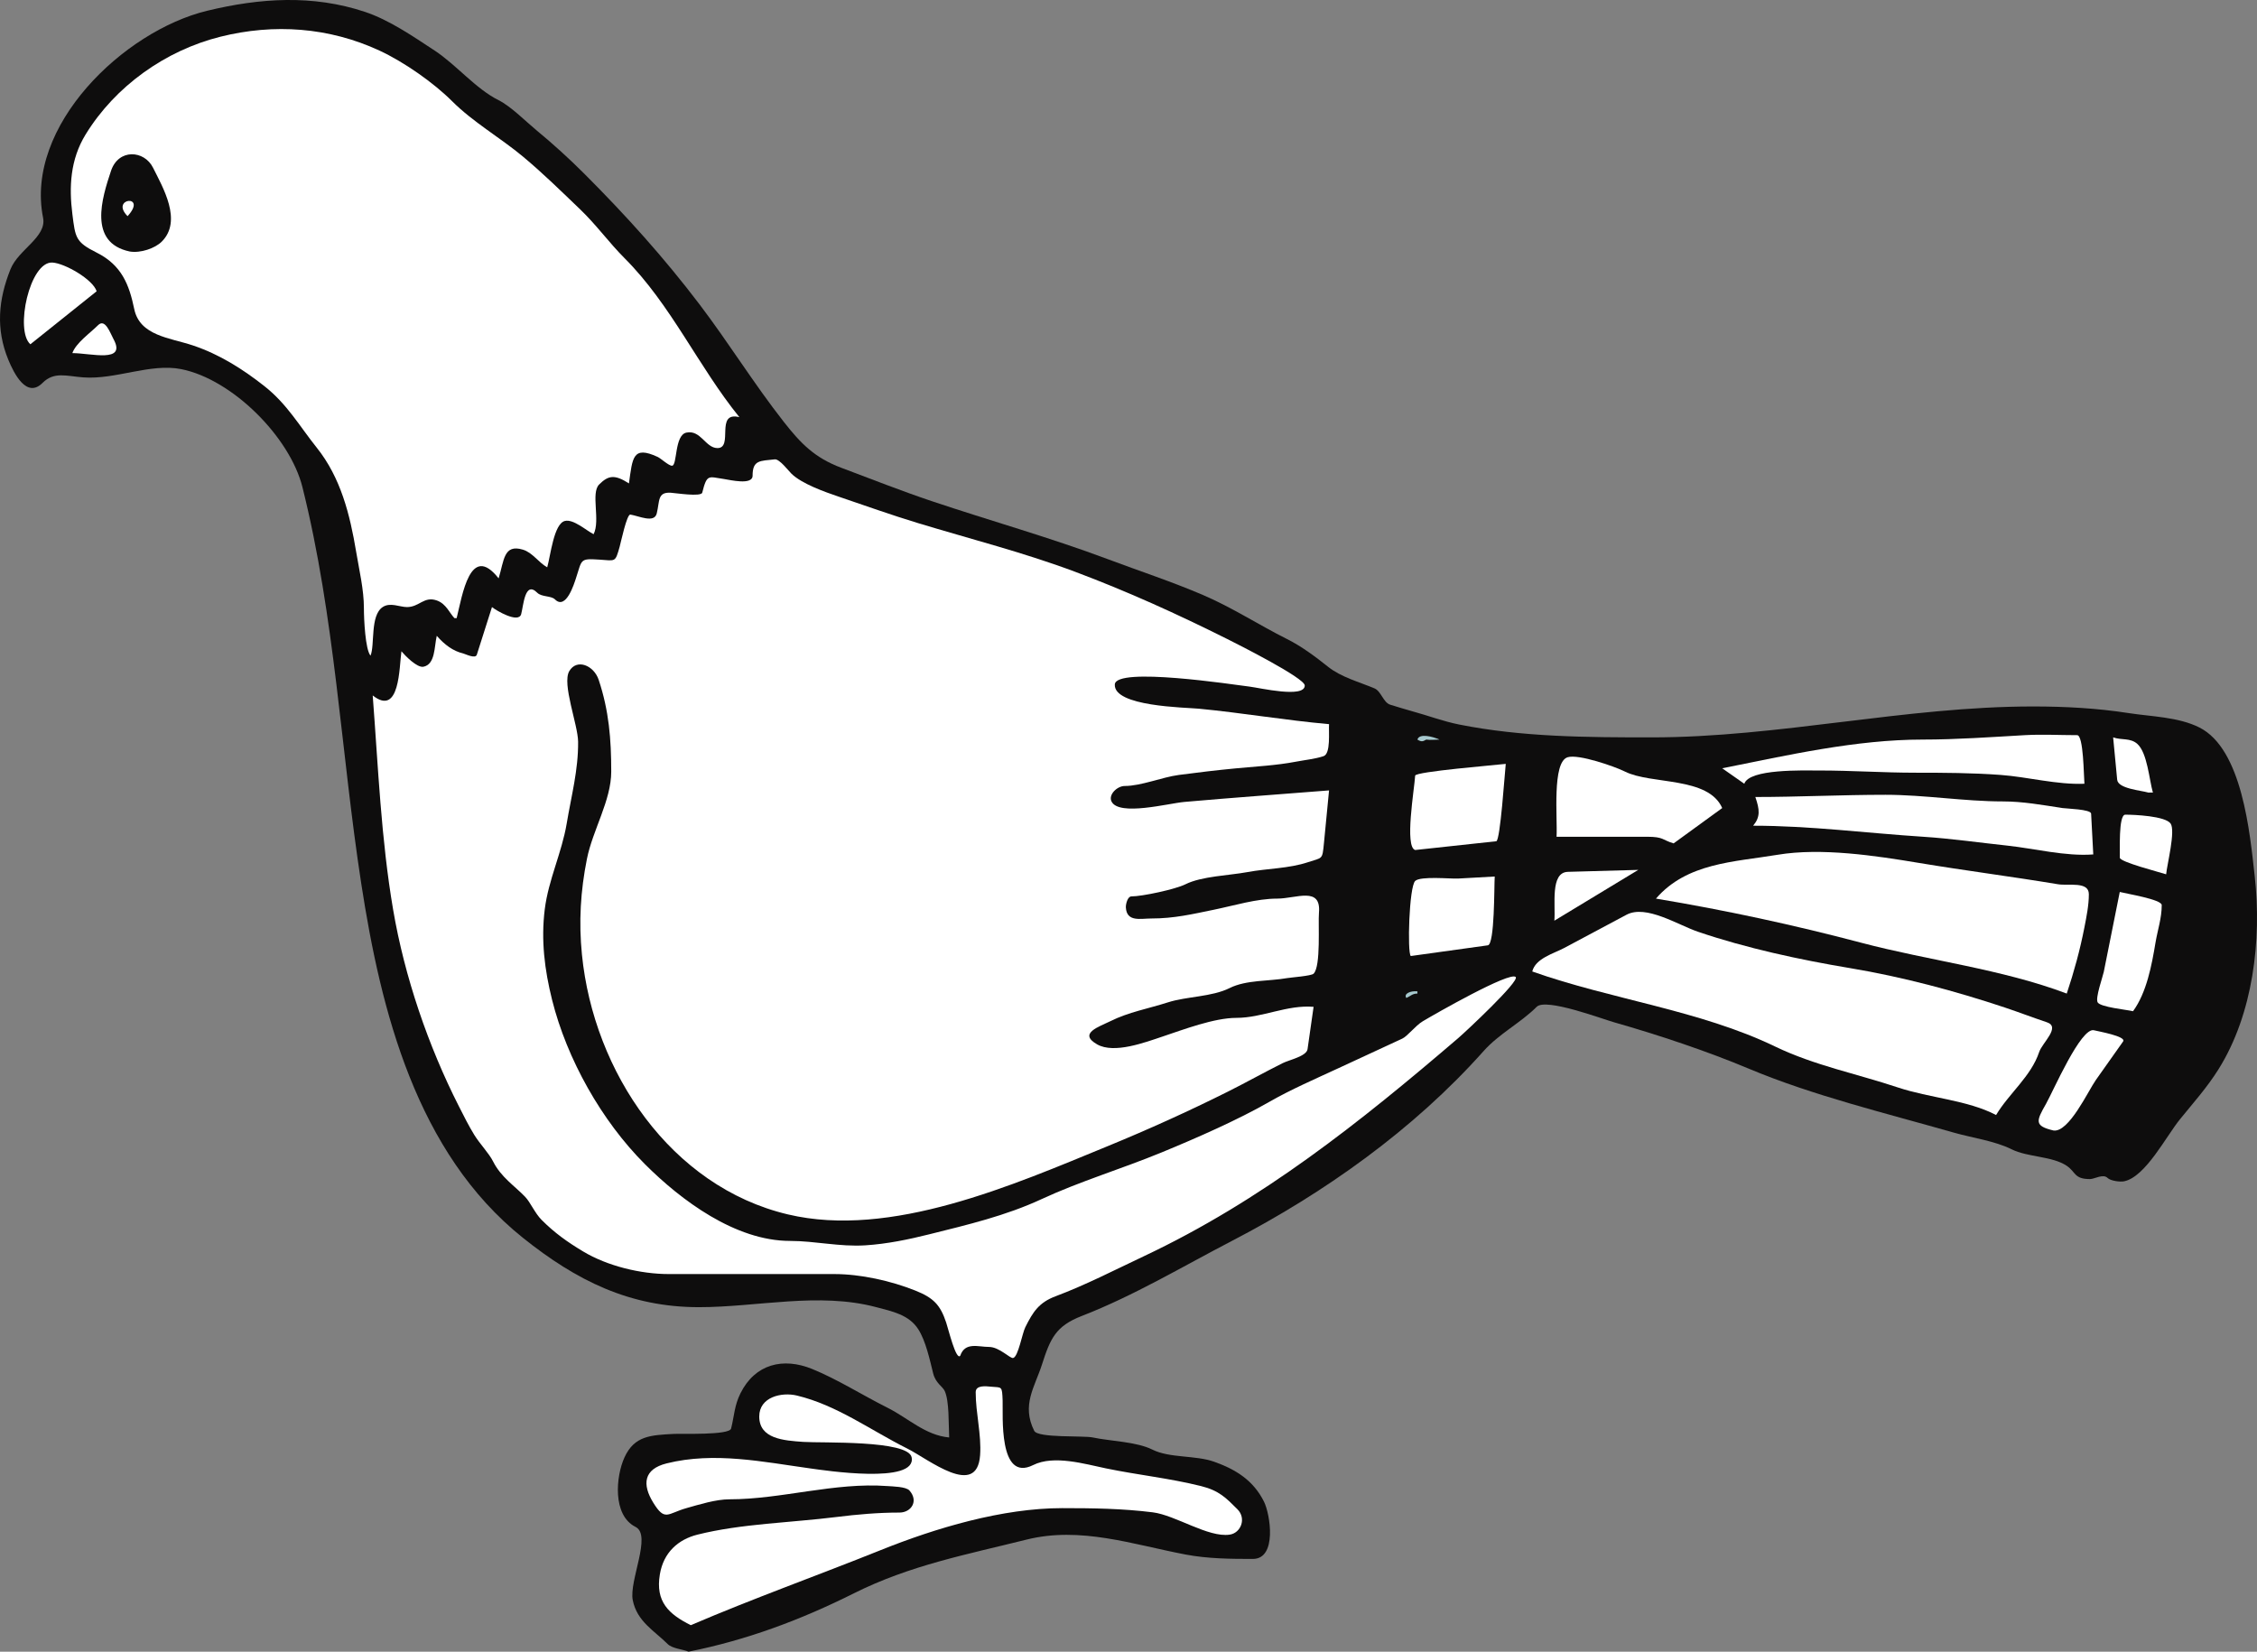
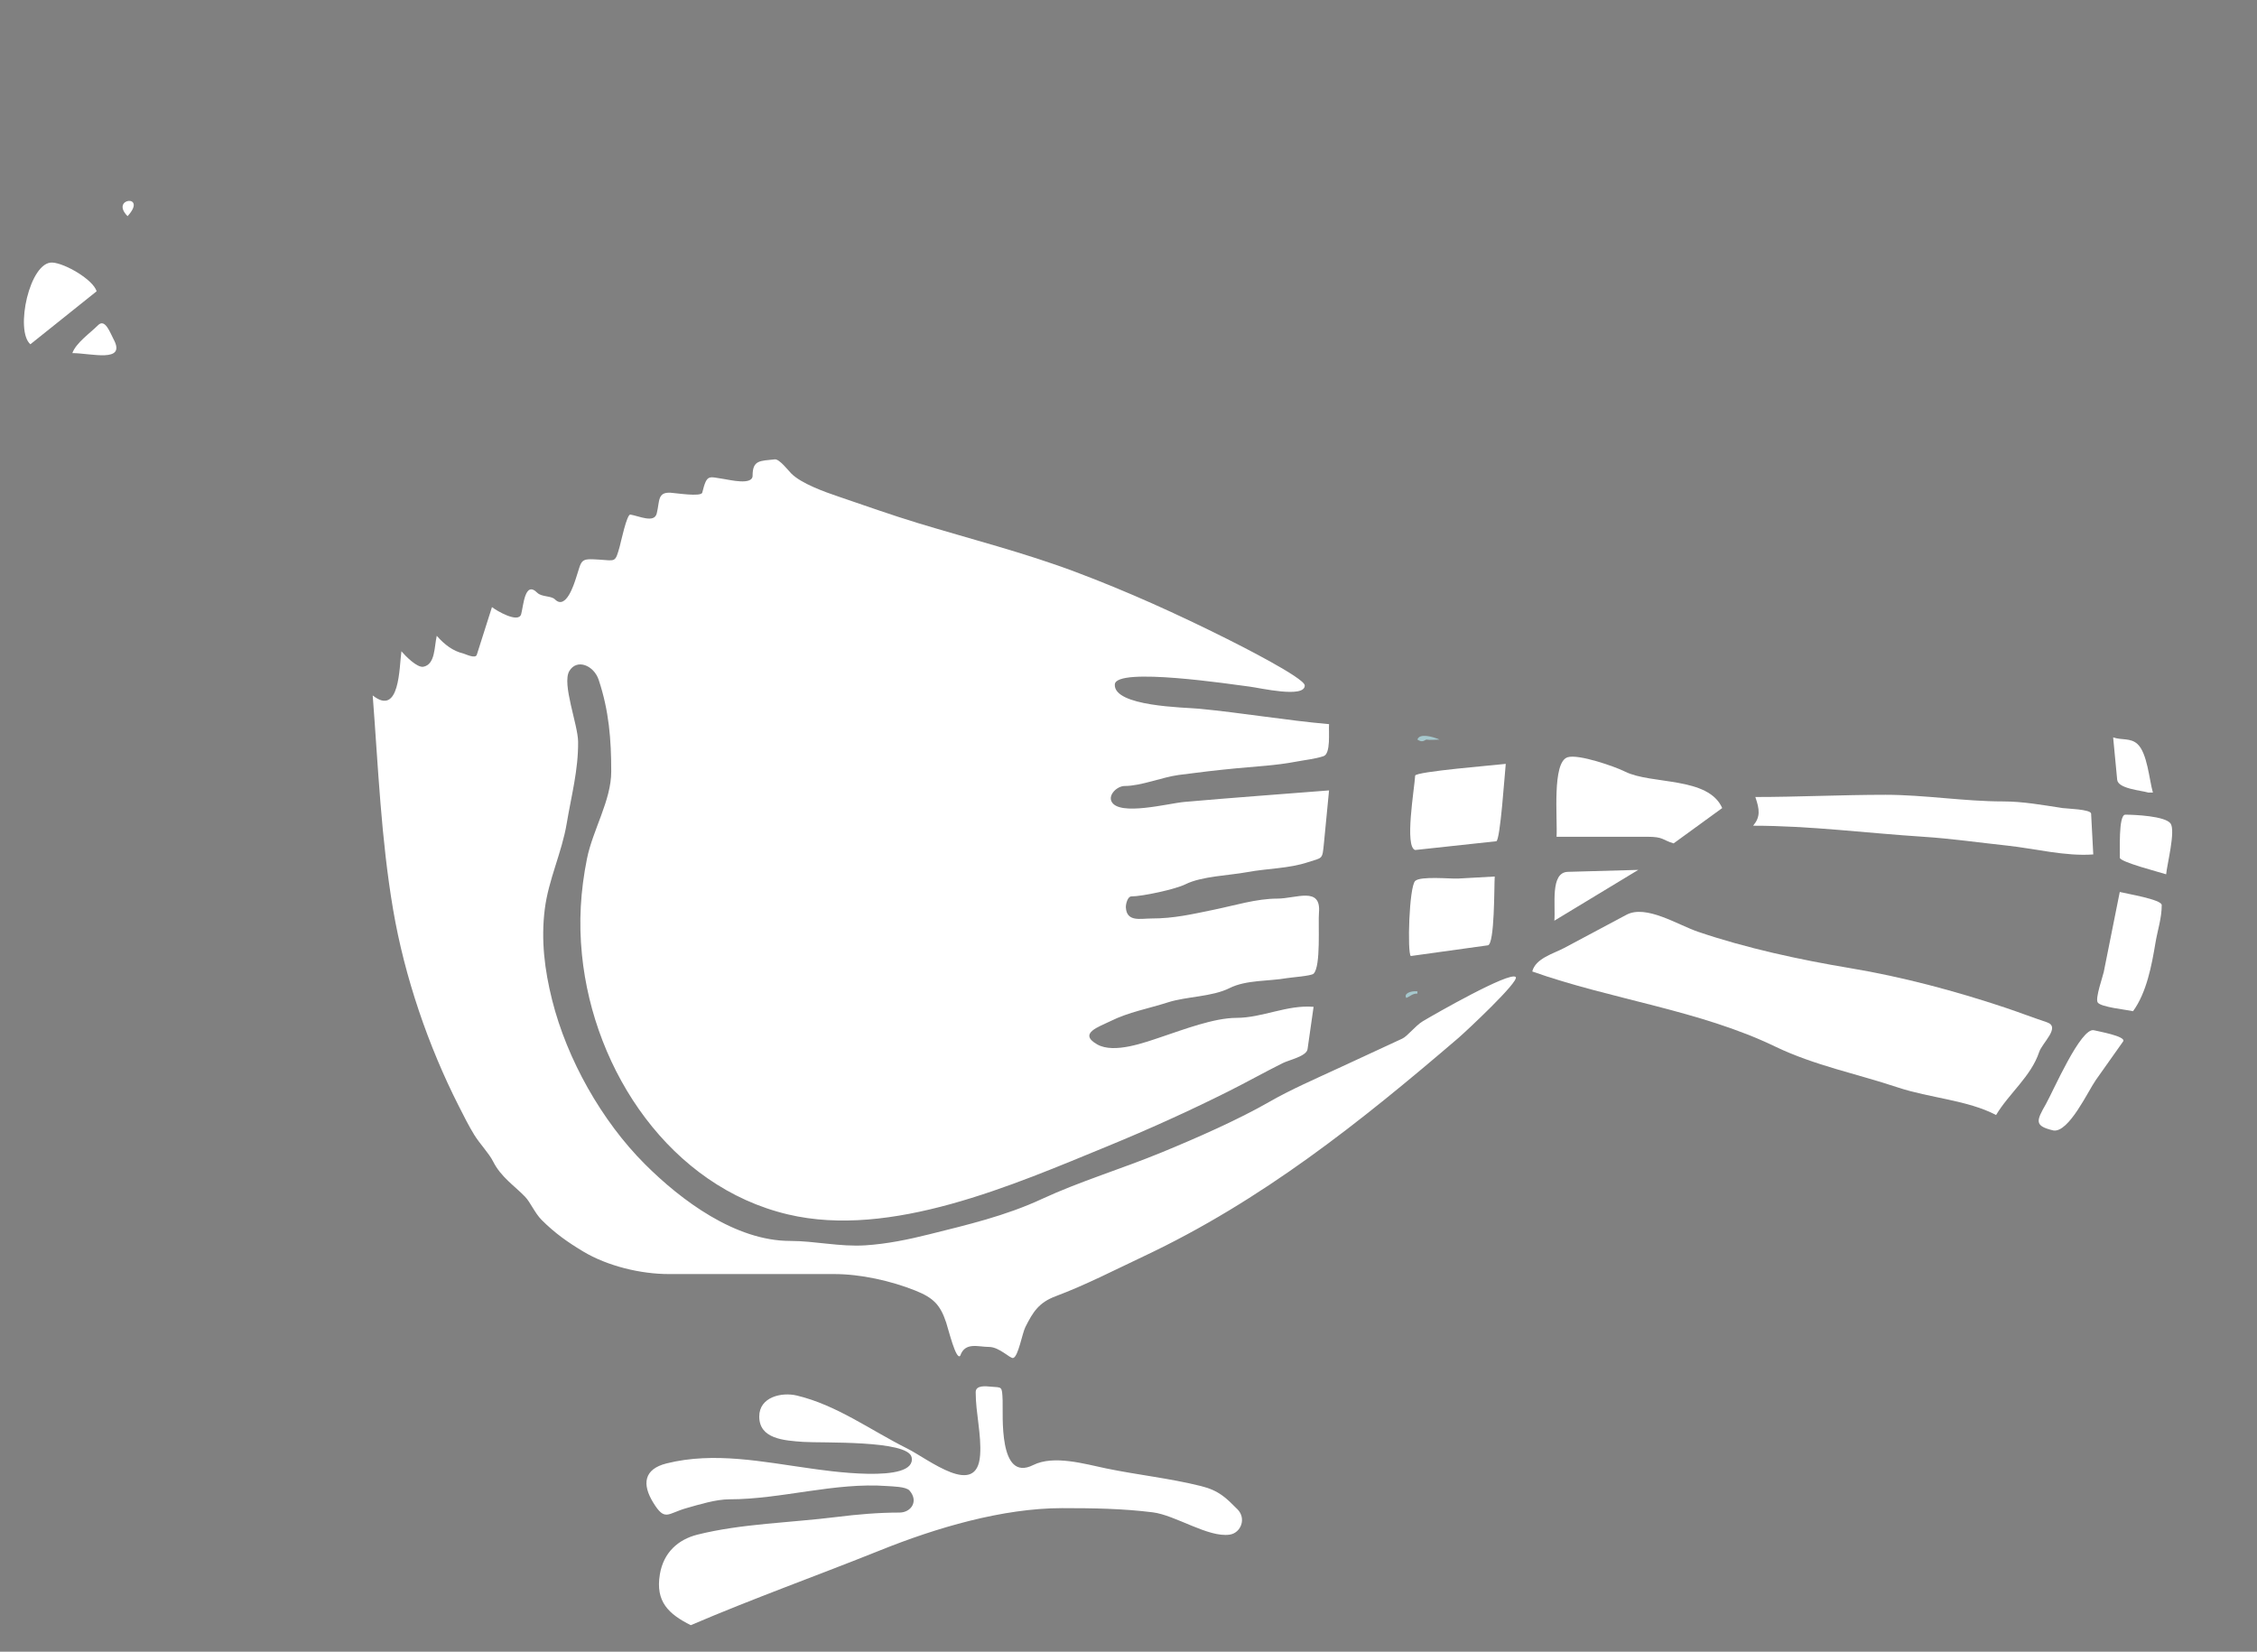
<svg xmlns="http://www.w3.org/2000/svg" width="413.159" height="302.375">
  <rect width="100%" height="100%" fill="#808080" stroke="none" />
  <title>Pigeon for coloringbook</title>
  <g>
    <title>Layer 1</title>
-     <path fill-rule="evenodd" clip-rule="evenodd" fill="#0E0D0D" id="path3" d="m126.046,302.375c10.698,-2.139 20.552,-5.828 30.308,-10.707c10.254,-5.127 20.64,-7.084 31.537,-9.807c9.882,-2.473 19.477,0.887 29.124,2.725c4.135,0.787 8.41,0.807 12.332,0.807c4.469,0 3.194,-8.164 2.029,-10.496c-1.936,-3.871 -5.123,-5.875 -9.104,-7.291c-3.449,-1.229 -8.149,-0.639 -11.32,-2.225c-2.921,-1.461 -7.733,-1.543 -10.917,-2.223c-1.727,-0.369 -10.04,0.135 -10.714,-1.213c-2.359,-4.719 0.097,-8.014 1.415,-12.129c1.54,-4.807 2.531,-7.051 7.278,-8.896c9.579,-3.721 18.416,-9.033 27.494,-13.746c16.84,-8.742 33.201,-20.301 46.091,-34.771c2.822,-3.168 6.745,-5.129 9.703,-8.084c1.663,-1.664 11.861,2.178 14.151,2.828c8.26,2.355 17.109,5.32 24.662,8.49c11.753,4.936 25.067,8.145 37.601,11.727c3.292,0.941 7.452,1.502 10.512,3.031c2.977,1.488 7.424,1.227 10.107,3.033c1.678,1.129 1.317,2.426 4.245,2.426c0.843,0 2.416,-1.021 3.235,-0.201c0.512,0.512 2.254,0.768 3.032,0.605c3.9,-0.818 7.653,-8.188 10.188,-11.322c2.424,-3.002 4.951,-5.783 7.101,-9.223c6.308,-10.094 7.901,-23.63 6.608,-35.275c-0.887,-7.974 -2.285,-23.332 -10.149,-27.266c-3.87,-1.934 -8.785,-1.979 -12.939,-2.627c-5.731,-0.896 -11.644,-1.213 -17.489,-1.213c-23.389,0 -46.531,5.66 -69.841,5.66c-11.778,0 -23.683,-0.047 -35.279,-2.366c-2.828,-0.566 -5.673,-1.635 -8.46,-2.396c-1.367,-0.372 -2.717,-0.806 -4.073,-1.213c-1.3,-0.39 -1.675,-2.478 -2.904,-2.995c-2.813,-1.184 -6.118,-2.051 -8.515,-3.968c-2.286,-1.829 -4.863,-3.746 -7.479,-5.054c-5.198,-2.599 -10.02,-5.767 -15.401,-8.073c-5.729,-2.455 -11.596,-4.375 -17.416,-6.558c-10.624,-3.984 -21.526,-7.026 -32.276,-10.638c-5.552,-1.866 -11.013,-4.029 -16.502,-6.088c-4.902,-1.838 -7.436,-4.446 -10.586,-8.468c-5.447,-6.952 -10.03,-14.399 -15.364,-21.428c-6.523,-8.595 -13.533,-16.363 -21.114,-23.944c-2.763,-2.763 -5.746,-5.479 -8.805,-7.997c-1.893,-1.558 -4.606,-4.324 -6.874,-5.458c-4.22,-2.11 -7.749,-6.485 -11.725,-9.097c-3.957,-2.598 -8.3,-5.596 -12.736,-7.075c-9.559,-3.186 -19.24,-2.542 -28.909,-0.202c-15.289,3.7 -33.385,21.087 -30.025,37.886c0.707,3.537 -4.515,5.813 -5.96,9.419c-2.225,5.552 -2.724,10.939 -0.404,16.577c1.035,2.514 3.354,7.158 6.266,4.245c2.121,-2.121 4.374,-1.241 7.48,-1.011c5.885,0.436 12.285,-2.637 17.909,-1.512c9.377,1.875 19.898,12.451 22.185,21.592c5.975,23.902 7.034,48.313 10.763,72.554c3.605,23.438 10.128,49.307 29.594,64.879c9.795,7.836 19.534,12.703 32.232,12.703c10.697,0 21.917,-2.805 32.464,0c2.896,0.768 5.968,1.365 7.682,4.041c1.383,2.162 2.109,5.605 2.725,8.07c0.455,1.824 1.753,2.406 2.126,3.25c0.838,1.898 0.677,5.857 0.809,8.492c-4.39,-0.4 -7.463,-3.529 -11.321,-5.459c-4.561,-2.281 -9.13,-5.193 -13.747,-7.074c-5.339,-2.178 -10.453,-0.926 -13.132,4.432c-1.126,2.252 -1.135,4.121 -1.722,6.469c-0.312,1.25 -9.08,0.904 -10.469,0.98c-4.246,0.229 -7.219,0.32 -9.043,4.289c-1.58,3.439 -2.253,10.6 2.022,12.736c3.018,1.508 -1.224,9.852 -0.51,13.424c0.781,3.904 3.943,5.576 6.372,8.004c0.862,0.861 2.736,0.951 3.842,1.415" />
    <path fill-rule="evenodd" clip-rule="evenodd" fill="#ffffff" id="path5" d="m126.45,297.524c11.434,-4.9 23.212,-9.105 34.771,-13.746c10.11,-4.061 22.261,-7.684 33.227,-7.684c5.603,0 11.009,0.072 16.572,0.768c4.159,0.52 10.168,4.666 14.082,4.084c2.057,-0.303 3.099,-2.965 1.415,-4.648c-2.067,-2.066 -3.341,-3.416 -6.671,-4.246c-5.776,-1.436 -11.538,-2.025 -17.385,-3.234c-3.87,-0.799 -9.549,-2.502 -13.342,-0.605c-6.398,3.199 -5.488,-9.295 -5.581,-11.785c-0.102,-2.779 -0.125,-2.379 -2.101,-2.566c-1.037,-0.1 -2.83,-0.303 -2.83,1.01c0,3.838 1.073,7.771 0.808,11.521c-0.564,7.977 -9.435,0.742 -13.342,-1.211c-6.722,-3.363 -12.897,-7.957 -20.215,-9.703c-2.761,-0.66 -6.873,0.254 -6.873,3.84c0,4.104 4.485,4.398 8.086,4.65c3.309,0.23 19.202,-0.367 19.811,2.828c0.95,4.986 -16.082,2.371 -18.598,2.021c-8.551,-1.182 -17.544,-3.094 -26.265,-0.912c-4.193,1.047 -4.504,3.826 -2.441,7.18c2.164,3.516 2.602,1.988 6.065,1.01c2.382,-0.672 5.407,-1.617 7.884,-1.617c9.518,0 19.264,-3.143 28.908,-2.426c0.917,0.07 3.414,0.098 4.043,0.811c1.739,1.969 0.29,4.041 -1.819,4.041c-3.877,0 -7.761,0.34 -11.523,0.811c-8.327,1.041 -17.468,1.221 -25.472,3.232c-3.514,0.885 -6.205,3.248 -6.874,7.277c-0.832,5.014 1.62,7.266 5.66,9.299" />
    <path fill-rule="evenodd" clip-rule="evenodd" fill="#ffffff" id="path7" d="m175.775,248.2c0.881,-2.578 3.287,-1.617 5.257,-1.617c1.933,0 3.878,2.186 4.447,2.021c0.924,-0.268 1.639,-4.492 2.216,-5.646c1.408,-2.816 2.498,-4.512 5.54,-5.652c5.517,-2.07 10.791,-4.799 16.099,-7.301c21.648,-10.205 39.585,-24.518 57.629,-39.98c1.313,-1.127 11.254,-10.407 10.496,-11.164c-1.07,-1.07 -14.829,6.795 -17.018,8.107c-1.36,0.818 -2.77,2.719 -3.754,3.176c-3.867,1.791 -7.734,3.584 -11.602,5.375c-4.275,1.98 -8.798,3.943 -12.707,6.186c-5.712,3.273 -13.114,6.545 -19.812,9.299c-7.24,2.977 -14.938,5.289 -21.833,8.49c-6.681,3.102 -13.601,4.713 -20.619,6.469c-3.731,0.934 -7.745,1.773 -11.725,2.021c-4.686,0.293 -9.209,-0.809 -13.762,-0.809c-10.023,0 -19.96,-7.441 -26.58,-14.061c-7.919,-7.92 -14.271,-19.213 -16.987,-30.078c-1.375,-5.499 -2.044,-10.928 -1.339,-16.575c0.678,-5.425 3.131,-10.381 4.022,-15.726c0.842,-5.055 2.128,-9.743 2.084,-14.935c-0.025,-3.138 -2.991,-10.595 -1.617,-12.938c1.38,-2.353 4.5,-1.054 5.382,1.592c1.886,5.66 2.299,10.866 2.299,16.804c0,5.271 -3.391,10.688 -4.447,15.97c-1.181,5.902 -1.514,11.547 -0.914,17.55c2.145,21.448 16.261,42.464 37.706,47.544c18.828,4.461 41.135,-5.346 58.625,-12.533c7.377,-3.031 14.723,-6.352 21.857,-9.918c3.387,-1.693 6.675,-3.539 10.059,-5.232c1.236,-0.617 4.391,-1.264 4.578,-2.57c0.368,-2.584 0.738,-5.168 1.106,-7.75c-4.86,-0.402 -9.377,2.021 -14.136,2.021c-4.079,0 -9.724,2.156 -13.56,3.436c-3.142,1.047 -8.807,3.193 -11.926,1.416c-3.548,-2.023 0.387,-3.227 2.425,-4.246c3.327,-1.664 7.026,-2.314 10.513,-3.438c3.469,-1.115 8.056,-0.995 11.32,-2.627c3.042,-1.521 7.196,-1.227 10.512,-1.82c0.752,-0.133 4.426,-0.392 4.852,-0.809c1.37,-1.34 0.812,-9.183 0.984,-11.153c0.432,-4.898 -4.15,-2.592 -7.654,-2.592c-3.769,0 -7.834,1.266 -11.523,2.021c-4.034,0.826 -7.322,1.617 -11.523,1.617c-1.959,0 -4.491,0.698 -4.648,-2.021c-0.034,-0.583 0.315,-2.021 1.01,-2.021c1.987,0 8.057,-1.298 9.905,-2.223c2.962,-1.481 8.01,-1.606 11.321,-2.224c3.665,-0.684 7.574,-0.638 11.119,-1.819c2.666,-0.89 2.604,-0.37 2.908,-3.514c0.311,-3.209 0.622,-6.417 0.932,-9.626c-8.829,0.701 -17.667,1.333 -26.489,2.111c-2.906,0.257 -11.961,2.657 -13.328,-0.075c-0.625,-1.252 1.031,-2.845 2.418,-2.845c2.991,0 6.815,-1.609 9.906,-2.021c3.486,-0.465 6.998,-0.878 10.511,-1.213c3.662,-0.35 7.315,-0.525 10.917,-1.213c1.608,-0.307 3.526,-0.501 5.055,-1.011c1.36,-0.454 0.912,-4.486 1.01,-5.862c-7.85,-0.688 -15.988,-2.083 -23.854,-2.831c-2.53,-0.24 -15.615,-0.385 -15.363,-4.447c0.202,-3.248 21.595,0.021 24.662,0.405c1.897,0.237 10.108,2.171 10.108,-0.203c0,-1.381 -12.395,-7.612 -14.136,-8.483c-9.206,-4.603 -18.282,-8.725 -27.912,-12.339c-9.331,-3.502 -19.144,-5.994 -28.706,-8.895c-4.958,-1.503 -9.672,-3.197 -14.556,-4.852c-2.55,-0.864 -6.821,-2.374 -8.692,-4.246c-0.53,-0.529 -2.173,-2.678 -3.007,-2.585c-2.703,0.3 -4.069,0.095 -4.069,2.99c0,1.803 -4.194,0.758 -5.256,0.606c-2.821,-0.403 -3.088,-0.988 -3.958,2.494c-0.206,0.821 -4.91,0.068 -5.79,0.02c-2.448,-0.137 -1.975,1.524 -2.544,3.802c-0.456,1.82 -3.231,0.463 -4.823,0.198c-0.655,-0.109 -1.752,5.147 -1.965,5.894c-0.833,2.916 -0.696,2.554 -3.762,2.35c-3.601,-0.24 -3.1,0 -4.245,3.437c-0.317,0.952 -1.807,5.875 -3.841,3.841c-0.686,-0.686 -2.432,-0.411 -3.234,-1.213c-2.277,-2.277 -2.516,2.351 -2.943,3.916c-0.484,1.774 -4.646,-0.709 -5.346,-1.288c-0.925,2.907 -1.85,5.813 -2.774,8.72c-0.257,0.808 -2.114,-0.144 -2.481,-0.229c-1.884,-0.439 -3.454,-1.632 -4.852,-3.234c-0.471,2.043 -0.26,5.207 -2.426,5.66c-1.19,0.249 -3.426,-2.093 -4.043,-2.831c-0.411,2.875 -0.269,12.044 -5.256,8.086c1.008,13.105 1.527,26.271 3.74,39.233c2.102,12.31 6.427,24.944 12.028,35.969c0.936,1.842 1.776,3.539 2.83,5.256c0.991,1.613 2.699,3.375 3.437,4.852c1.441,2.881 3.977,4.5 5.862,6.469c0.991,1.035 1.777,2.99 3.032,4.246c2.387,2.387 4.704,4.035 7.6,5.771c4.438,2.664 10.516,4.133 15.673,4.133c10.074,0 20.176,0 30.298,0c4.819,0 10.388,1.244 14.839,3.025c3.312,1.324 4.559,2.611 5.634,5.838c0.412,1.224 1.806,7.005 2.574,6.097" />
    <path fill-rule="evenodd" clip-rule="evenodd" fill="#ffffff" id="path9" d="m375.908,206.959c2.823,0.4 6.355,-7.27 7.751,-9.244c1.662,-2.352 3.326,-4.703 4.99,-7.055c0.665,-0.941 -4.646,-1.867 -5.324,-2.047c-2.398,-0.641 -7.526,11.26 -8.795,13.479c-1.805,3.162 -2.169,4.03 1.378,4.867" />
    <path fill-rule="evenodd" clip-rule="evenodd" fill="#ffffff" id="path11" d="m365.396,204.129c2.364,-3.965 6.395,-7.059 7.884,-11.523c0.576,-1.729 4.006,-4.594 1.416,-5.459c-2.583,-0.859 -5.122,-1.842 -7.708,-2.703c-9.13,-3.043 -18.787,-5.619 -28.276,-7.201c-9.174,-1.529 -19.095,-3.666 -27.897,-6.672c-3.718,-1.269 -9.5,-5.014 -13.08,-3.104c-3.801,2.027 -7.603,4.055 -11.403,6.082c-1.917,1.023 -5.25,1.892 -5.84,4.301c14.507,5.142 30.63,7.073 44.475,13.747c7.165,3.453 14.94,4.98 22.438,7.479c5.822,1.94 12.812,2.321 17.991,5.053" />
    <path fill-rule="evenodd" clip-rule="evenodd" fill="#ffffff" id="path13" d="m390.464,185.125c2.49,-3.395 3.431,-8.451 4.105,-12.507c0.396,-2.369 1.15,-4.516 1.15,-6.924c0,-1.036 -6.477,-2.083 -7.682,-2.401c-0.976,4.875 -1.95,9.75 -2.925,14.626c-0.172,0.856 -1.591,4.812 -1.119,5.589c0.539,0.885 5.35,1.338 6.471,1.617" />
    <path fill-rule="evenodd" clip-rule="evenodd" fill="#A6C8CD" id="path15" d="m257.446,182.7c0.772,-0.338 1.071,-0.811 2.021,-0.808c0,-0.136 0,-0.271 0,-0.405c-1.264,-0.141 -2.575,0.437 -2.021,1.213" />
-     <path fill-rule="evenodd" clip-rule="evenodd" fill="#ffffff" id="path17" d="m378.334,181.892c1.333,-3.997 2.434,-8.003 3.234,-12.129c0.386,-1.985 0.809,-4.042 0.809,-6.065c0,-2.401 -3.73,-1.497 -5.66,-1.819c-8.45,-1.409 -16.959,-2.49 -25.445,-3.904c-7.929,-1.321 -17.854,-2.828 -25.876,-1.491c-8.001,1.333 -16.578,1.459 -22.263,8.023c12.676,2.113 25.209,4.809 37.601,8.086c12.315,3.256 25.674,4.802 37.6,9.299" />
    <path fill-rule="evenodd" clip-rule="evenodd" fill="#ffffff" id="path19" d="m258.255,175.019c4.702,-0.654 9.403,-1.307 14.105,-1.96c1.271,-0.176 1.146,-10.838 1.259,-12.595c-2.235,0.124 -4.47,0.248 -6.705,0.373c-1.331,0.074 -6.871,-0.491 -7.851,0.436c-1.121,1.06 -1.468,13.186 -0.808,13.746" />
    <path fill-rule="evenodd" clip-rule="evenodd" fill="#ffffff" id="path21" d="m284.534,168.55c5.121,-3.1 10.243,-6.201 15.364,-9.3c-4.297,0.119 -8.594,0.239 -12.891,0.358c-3.281,0.092 -2.216,6.117 -2.473,8.942" />
    <path fill-rule="evenodd" clip-rule="evenodd" fill="#ffffff" id="path23" d="m396.528,160.06c0.153,-1.765 1.757,-7.967 0.809,-9.3c-0.978,-1.371 -6.623,-1.617 -8.288,-1.617c-1.295,0 -0.942,6.782 -1,7.871c-0.041,0.785 7.376,2.677 8.479,3.046" />
    <path fill-rule="evenodd" clip-rule="evenodd" fill="#ffffff" id="path25" d="m383.187,156.42c-0.132,-2.489 -0.263,-4.978 -0.394,-7.467c-0.042,-0.805 -4.529,-0.911 -5.268,-1.024c-3.614,-0.553 -7.22,-1.213 -10.901,-1.213c-7.036,0 -14.38,-1.213 -21.458,-1.213c-8.076,0 -15.952,0.404 -23.839,0.404c0.79,2.315 0.951,3.63 -0.404,5.256c10.396,0 20.785,1.355 31.131,2.021c5.081,0.327 10.294,1.076 15.364,1.618c5.06,0.542 10.68,2.005 15.769,1.618" />
    <path fill-rule="evenodd" clip-rule="evenodd" fill="#ffffff" id="path27" d="m259.063,155.611c4.946,-0.535 9.893,-1.069 14.839,-1.604c0.732,-0.08 1.562,-12.618 1.737,-14.164c-1.77,0.216 -16.539,1.415 -16.584,2.154c-0.15,2.477 -1.976,13.076 0.008,13.614" />
    <path fill-rule="evenodd" clip-rule="evenodd" fill="#ffffff" id="path29" d="m306.367,154.399c2.966,-2.156 5.93,-4.313 8.896,-6.469c-2.564,-5.805 -12.972,-4.262 -17.79,-6.671c-1.866,-0.933 -8.516,-3.257 -10.513,-2.628c-2.877,0.905 -1.831,11.135 -2.021,14.555c5.53,0 11.061,0 16.59,0c3.059,0 2.75,0.604 4.838,1.213" />
    <path fill-rule="evenodd" clip-rule="evenodd" fill="#ffffff" id="path31" d="m393.294,145.1c0.262,-0.028 0.545,0 0.809,0c-0.672,-2.349 -1.015,-7.241 -2.83,-8.895c-1.286,-1.172 -2.919,-0.662 -4.447,-1.213c0.245,2.583 0.491,5.167 0.738,7.75c0.156,1.64 4.258,1.937 5.73,2.358" />
-     <path fill-rule="evenodd" clip-rule="evenodd" fill="#ffffff" id="path33" d="m319.305,143.482c0.929,-2.754 10.715,-2.426 13.747,-2.426c5.965,0 11.637,0.404 17.588,0.404c5.265,0 10.38,0.025 15.565,0.404c5.012,0.366 10.291,1.82 15.363,1.617c-0.13,-1.432 -0.155,-8.895 -1.333,-8.895c-3.176,0 -6.412,-0.181 -9.583,0c-6.201,0.354 -12.49,0.809 -18.719,0.809c-12.21,0 -24.688,2.859 -36.671,5.256c1.348,0.945 2.696,1.888 4.043,2.831" />
    <path fill-rule="evenodd" clip-rule="evenodd" fill="#A6C8CD" id="path35" d="m261.085,135.396c0.771,0.119 1.644,0 2.426,0c-1.235,-0.56 -3.72,-1.207 -4.043,0c0.883,0.569 1.164,0.209 1.617,0" />
-     <path fill-rule="evenodd" clip-rule="evenodd" fill="#ffffff" id="path37" d="m67.826,120.033c0.823,-1.959 -0.106,-7.342 2.224,-8.895c1.386,-0.924 3.122,0 4.447,0c2.277,0 3.1,-2.035 5.458,-1.213c1.729,0.603 2.357,2.351 3.235,3.234c0.134,0 0.269,0 0.404,0c1.027,-4.11 2.466,-13.902 7.682,-7.277c1.013,-3.292 0.901,-6.327 4.448,-5.256c1.763,0.533 2.847,2.341 4.447,3.235c0.619,-2.164 1.207,-7.989 3.234,-8.49c1.561,-0.386 3.919,1.752 5.256,2.426c1.277,-2.506 -0.55,-7.536 1.011,-9.097c1.673,-1.673 2.83,-1.893 5.458,-0.202c0.668,-4.678 0.652,-6.976 5.256,-4.852c0.598,0.276 2.012,1.617 2.628,1.617c0.991,0 0.426,-5.596 2.628,-6.064c2.62,-0.558 3.498,2.793 5.66,2.83c3.061,0.052 -0.491,-6.786 4.043,-5.661c-7.524,-9.281 -12.512,-20.598 -21.024,-29.11c-2.805,-2.805 -5.174,-6.105 -8.086,-8.895c-3.495,-3.347 -6.849,-6.65 -10.512,-9.703c-4.133,-3.444 -9.143,-6.312 -12.938,-10.108c-3.431,-3.431 -8.861,-7.224 -13.342,-9.299c-9.208,-4.265 -19.281,-4.984 -29.095,-2.531c-10.038,2.51 -19.226,9.016 -24.678,17.895c-2.83,4.609 -3.044,9.646 -2.426,14.555c0.546,4.333 0.555,5.129 4.448,7.075c4.58,2.29 5.956,5.873 6.873,10.31c1.019,4.927 6.521,5.273 10.714,6.671c4.862,1.621 9.15,4.33 13.14,7.48c4.164,3.289 6.395,7.286 9.552,11.232c4.414,5.518 6.089,12.264 7.227,19.091c0.56,3.354 1.416,6.911 1.416,10.31c-0.001,2.017 0.254,7.58 1.212,8.692" />
    <path fill-rule="evenodd" clip-rule="evenodd" fill="#ffffff" id="path39" d="m13.244,64.643c3.387,0 9.961,1.888 7.536,-2.559c-0.595,-1.09 -1.523,-3.857 -2.826,-2.555c-1.461,1.46 -4.04,3.238 -4.71,5.114" />
    <path fill-rule="evenodd" clip-rule="evenodd" fill="#ffffff" id="path41" d="m5.562,63.025c4.043,-3.234 8.086,-6.469 12.129,-9.703c-0.669,-2.156 -5.804,-5.117 -8.086,-5.256c-4.18,-0.255 -6.915,12.469 -4.043,14.959" />
-     <path fill-rule="evenodd" clip-rule="evenodd" fill="#0E0D0D" id="path43" d="m23.756,46.044c1.964,0.323 4.604,-0.561 5.862,-1.819c3.808,-3.808 0.195,-9.921 -1.617,-13.544c-1.59,-3.18 -6.305,-3.523 -7.682,0.606c-1.653,4.96 -4.238,13.142 3.437,14.757" />
    <path fill-rule="evenodd" clip-rule="evenodd" fill="#FFFFFF" id="path45" d="m23.352,39.575c3.754,-4.109 -3.307,-3.338 0,0" />
  </g>
</svg>